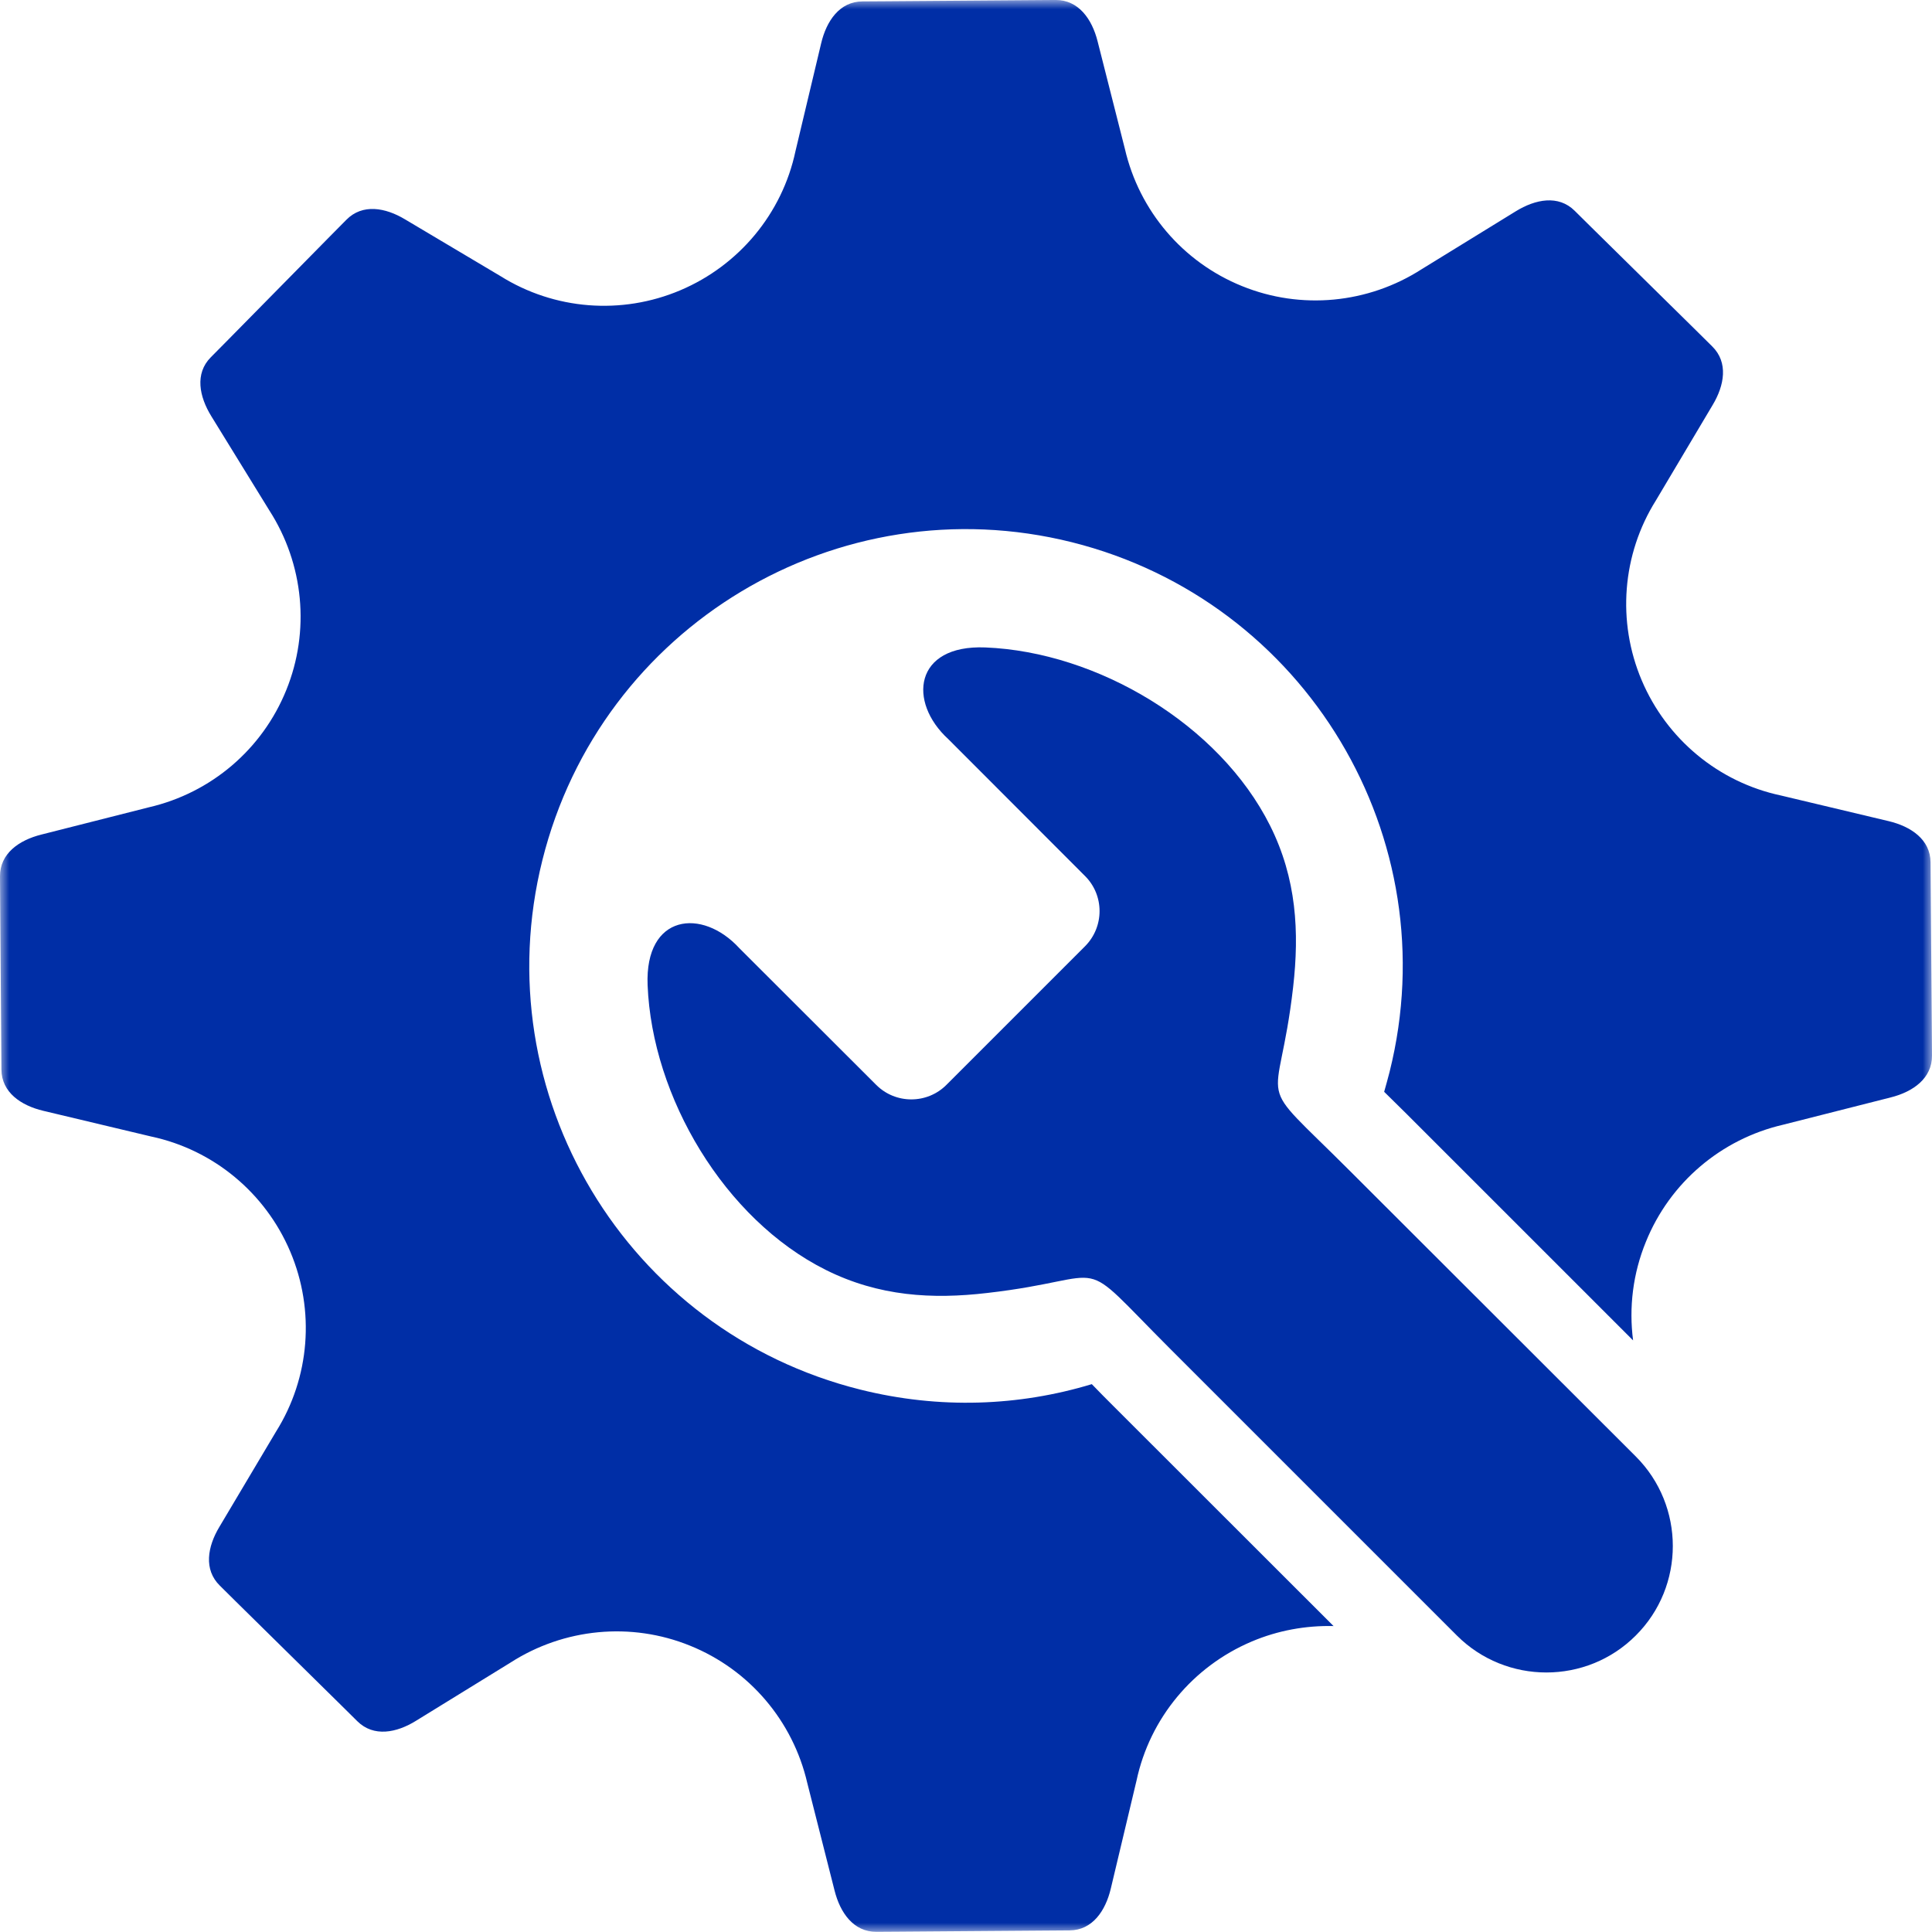
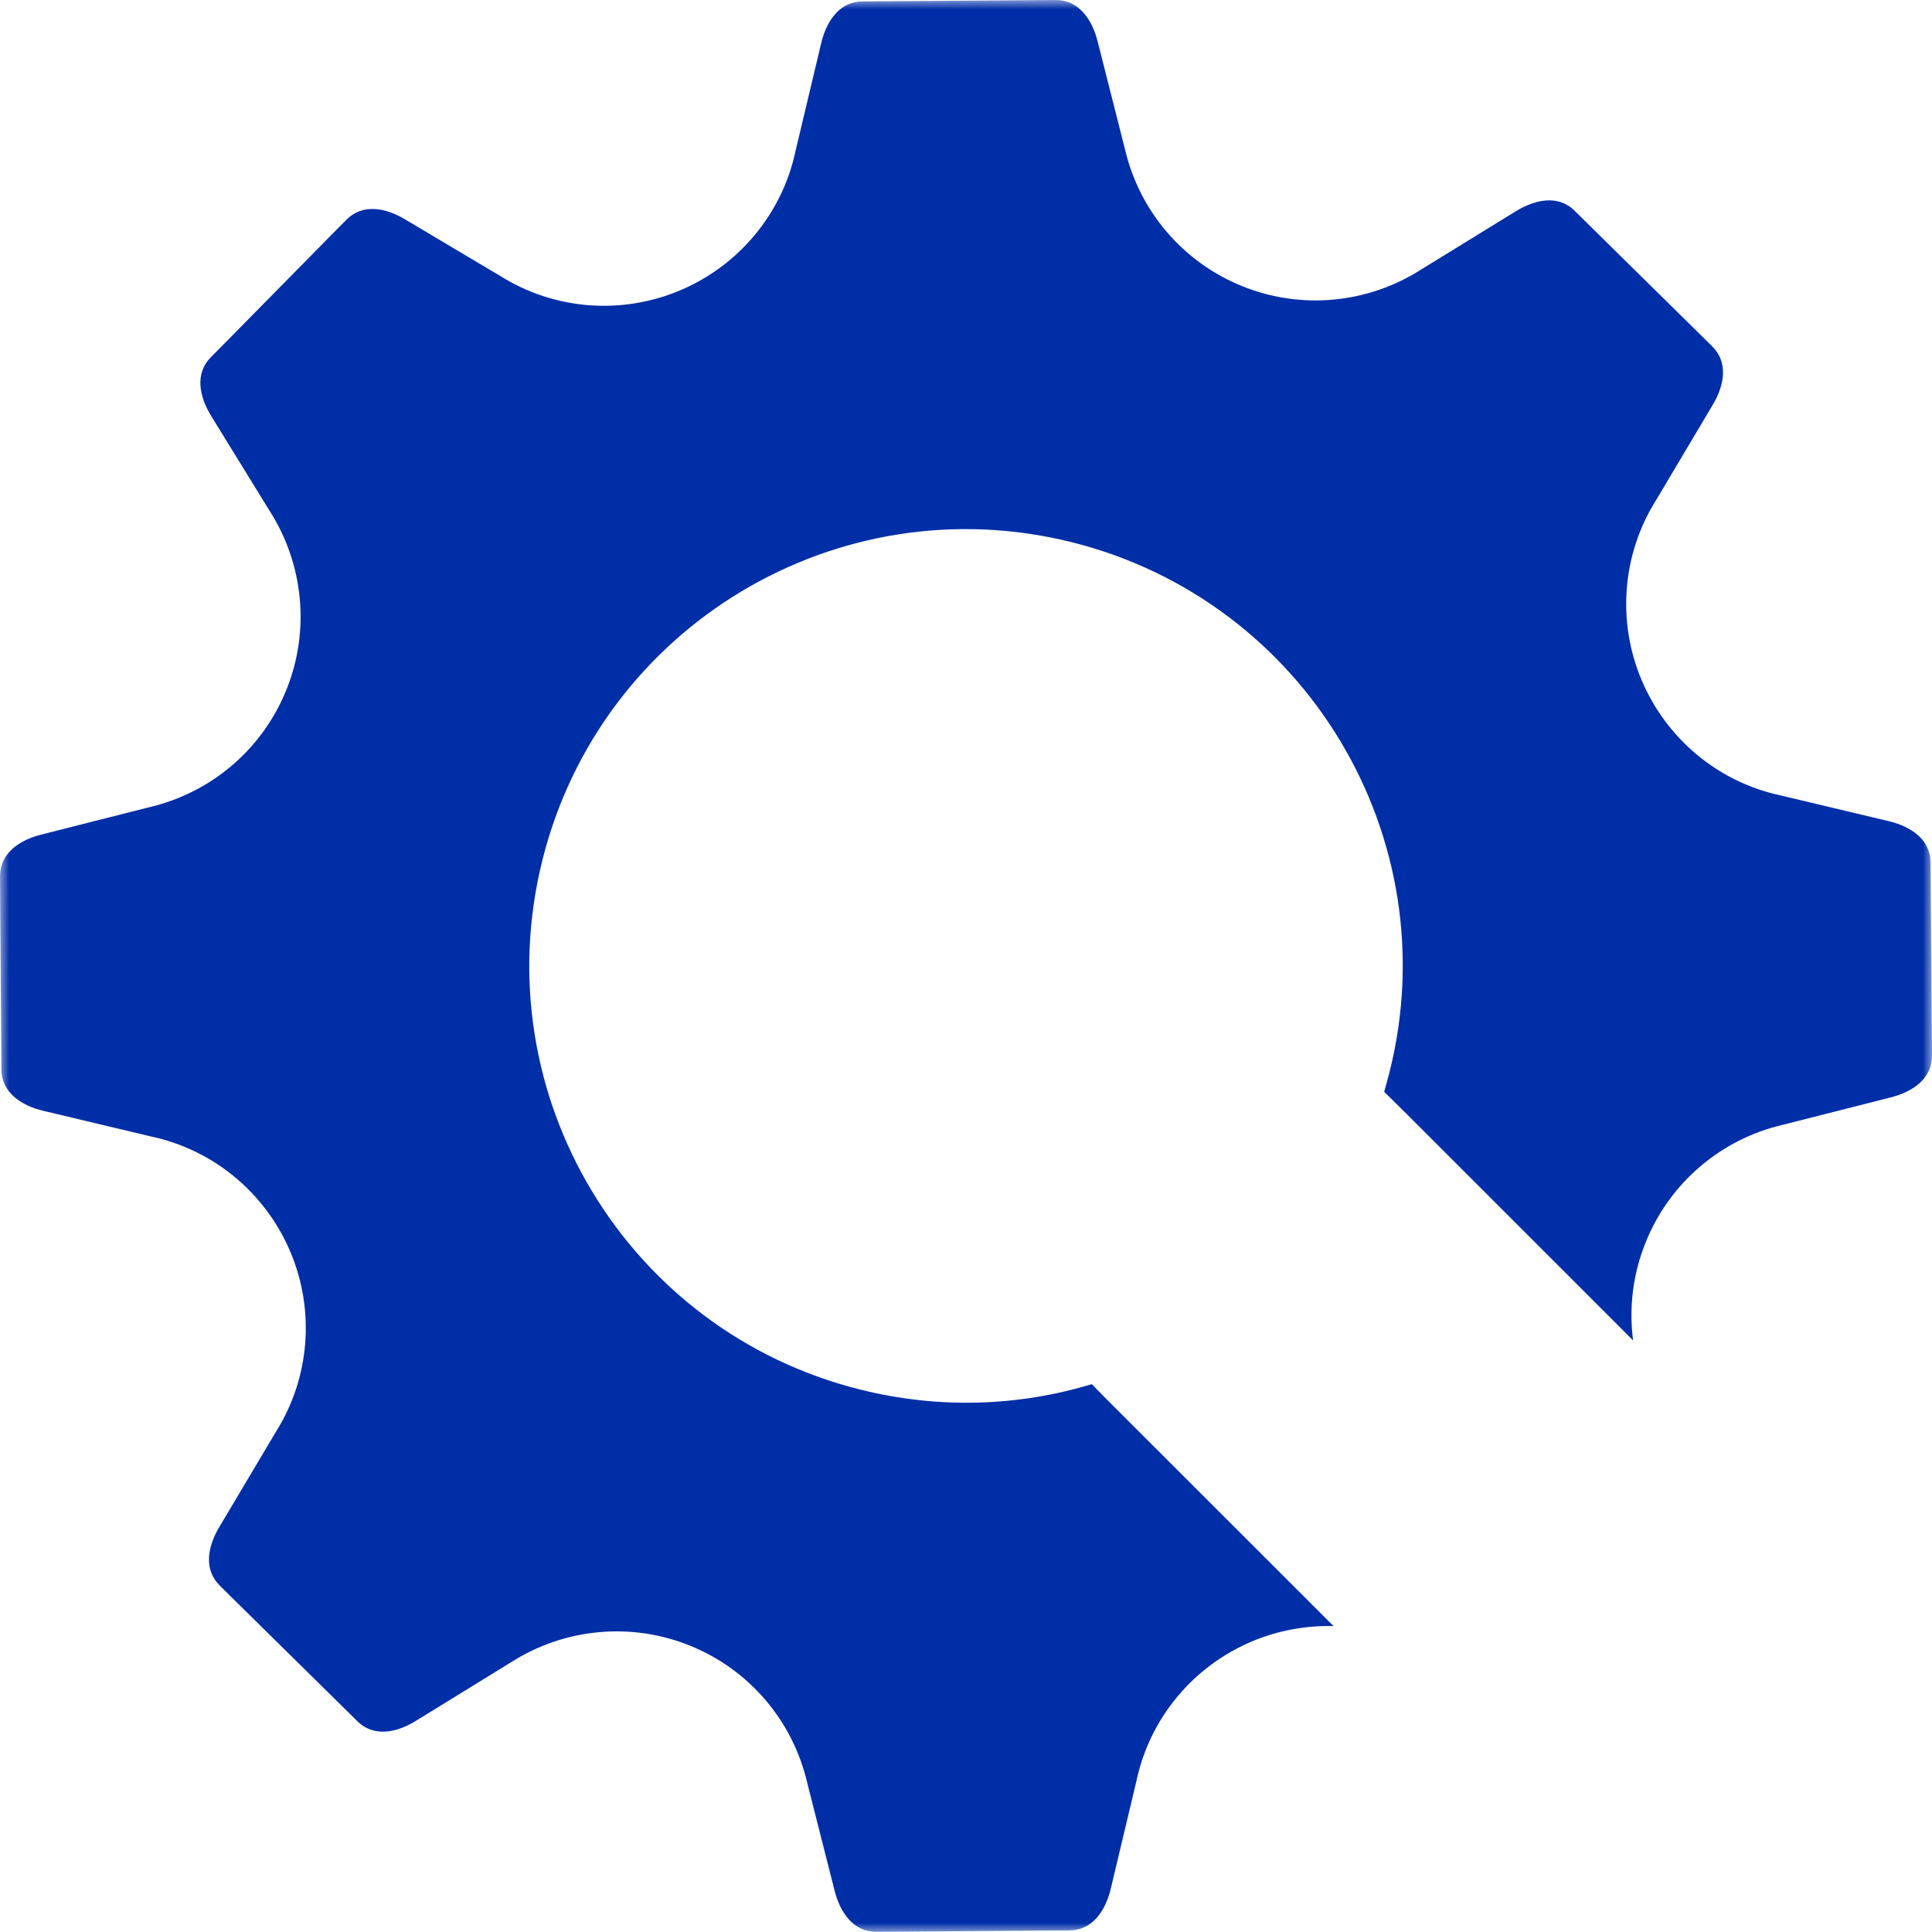
<svg xmlns="http://www.w3.org/2000/svg" width="104" height="104" viewBox="0 0 104 104" fill="none">
  <mask id="mask0_66_85" style="mask-type:luminance" maskUnits="userSpaceOnUse" x="0" y="0" width="104" height="104">
    <path d="M104 0H0V104H104V0Z" fill="white" />
  </mask>
  <g mask="url(#mask0_66_85)">
    <path fill-rule="evenodd" clip-rule="evenodd" d="M76.53 14.49C73.642 16.347 70.032 16.691 66.86 15.401C63.672 14.112 61.325 11.353 60.552 8.01L59.082 2.217C58.781 1.022 58.05 -0.01 56.821 -0.001L55.584 0.008L47.659 0.068L46.421 0.076C45.192 0.085 44.487 1.134 44.204 2.328L42.82 8.139C42.107 11.491 39.786 14.284 36.623 15.625C33.46 16.966 29.841 16.682 26.936 14.86L21.805 11.809C20.748 11.173 19.51 10.949 18.642 11.834L17.774 12.711L12.213 18.358L11.345 19.235C10.477 20.111 10.726 21.349 11.371 22.398L14.499 27.477C16.356 30.365 16.7 33.975 15.41 37.147C14.121 40.336 11.362 42.682 8.019 43.456L2.226 44.925C1.022 45.226 -0.009 45.948 -0 47.177L0.008 48.415L0.068 56.34L0.077 57.577C0.086 58.806 1.134 59.511 2.329 59.795L8.139 61.179C11.491 61.892 14.284 64.213 15.625 67.376C16.966 70.539 16.683 74.157 14.86 77.062L11.809 82.193C11.173 83.251 10.95 84.488 11.835 85.356L12.712 86.225L18.358 91.786L19.235 92.654C20.112 93.522 21.35 93.281 22.398 92.628L27.478 89.499C30.366 87.643 33.976 87.299 37.147 88.588C40.336 89.877 42.682 92.636 43.456 95.98L44.926 101.773C45.227 102.968 45.949 103.999 47.178 103.99L48.415 103.982L56.34 103.922L57.578 103.913C58.807 103.905 59.512 102.856 59.795 101.661L61.179 95.851C61.892 92.499 64.213 89.706 67.376 88.365C68.794 87.763 70.298 87.497 71.785 87.531L59.95 75.704C59.555 75.309 59.159 74.913 58.772 74.509C54.853 75.696 50.573 75.868 46.31 74.802C33.709 71.656 26.051 58.892 29.197 46.301C32.343 33.7 45.106 26.042 57.698 29.188C70.29 32.342 77.957 45.097 74.802 57.698C74.708 58.059 74.613 58.411 74.51 58.772C74.914 59.167 75.309 59.563 75.705 59.95L87.91 72.154C87.678 70.384 87.901 68.553 88.597 66.851C89.886 63.663 92.645 61.316 95.989 60.543L101.782 59.073C102.977 58.772 104.008 58.05 104 56.821L103.991 55.583L103.931 47.659L103.922 46.421C103.914 45.192 102.865 44.487 101.67 44.203L95.86 42.82C92.508 42.106 89.715 39.785 88.374 36.623C87.033 33.46 87.317 29.841 89.139 26.936L92.19 21.805C92.826 20.747 93.049 19.51 92.164 18.642L91.287 17.774L85.641 12.213L84.764 11.345C83.887 10.476 82.65 10.726 81.601 11.37L76.53 14.49Z" fill="#002EA6" />
-     <path fill-rule="evenodd" clip-rule="evenodd" d="M54.673 54.672L50.951 58.394C49.911 59.443 48.201 59.443 47.161 58.394L39.795 51.037C37.801 48.862 34.707 49.197 34.861 53.031C35.102 59.056 38.996 65.631 44.445 68.356C47.316 69.791 50.195 69.946 53.135 69.602C60.131 68.803 57.69 67.307 63.019 72.636L78.421 88.038C81.077 90.694 85.409 90.694 88.056 88.038C90.712 85.391 90.712 81.059 88.056 78.403L72.645 63.01C67.316 57.681 68.812 60.122 69.611 53.125C69.946 50.177 69.8 47.298 68.365 44.436C65.632 38.986 59.065 35.093 53.04 34.852C49.198 34.698 48.863 37.792 51.046 39.786L58.403 47.152C59.452 48.192 59.452 49.894 58.403 50.942L54.673 54.672Z" fill="#002EA6" />
  </g>
</svg>